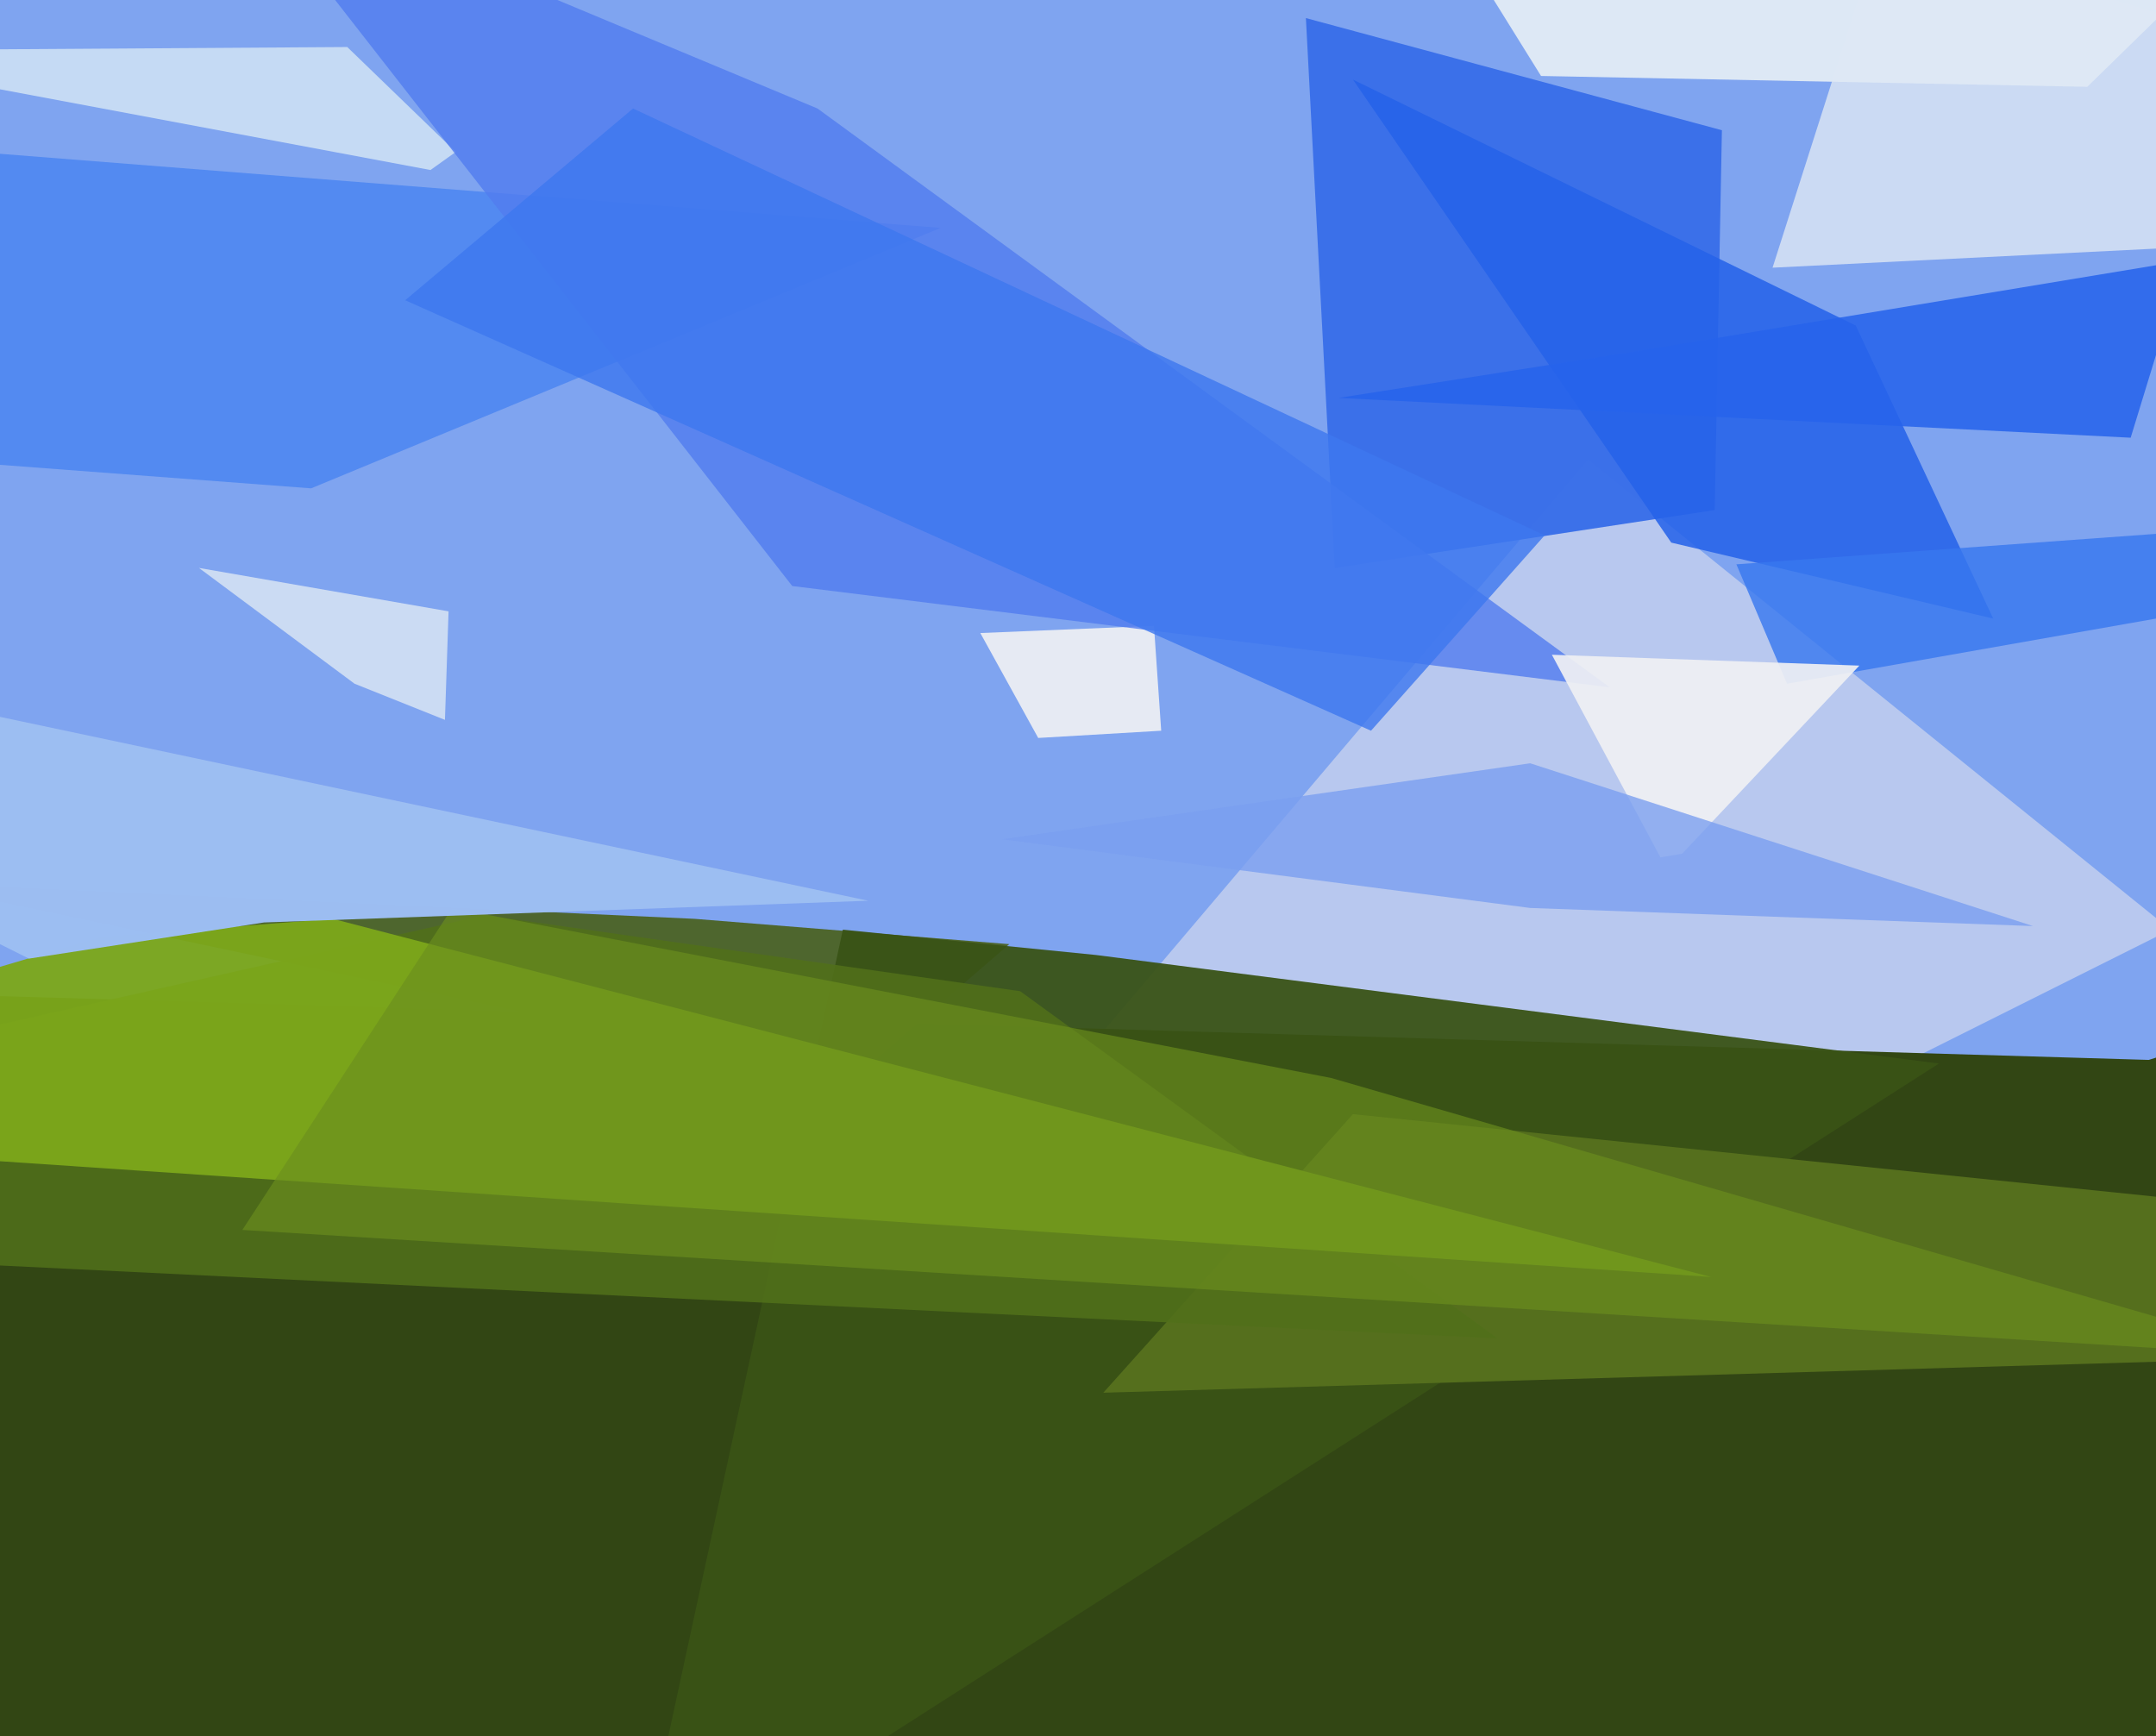
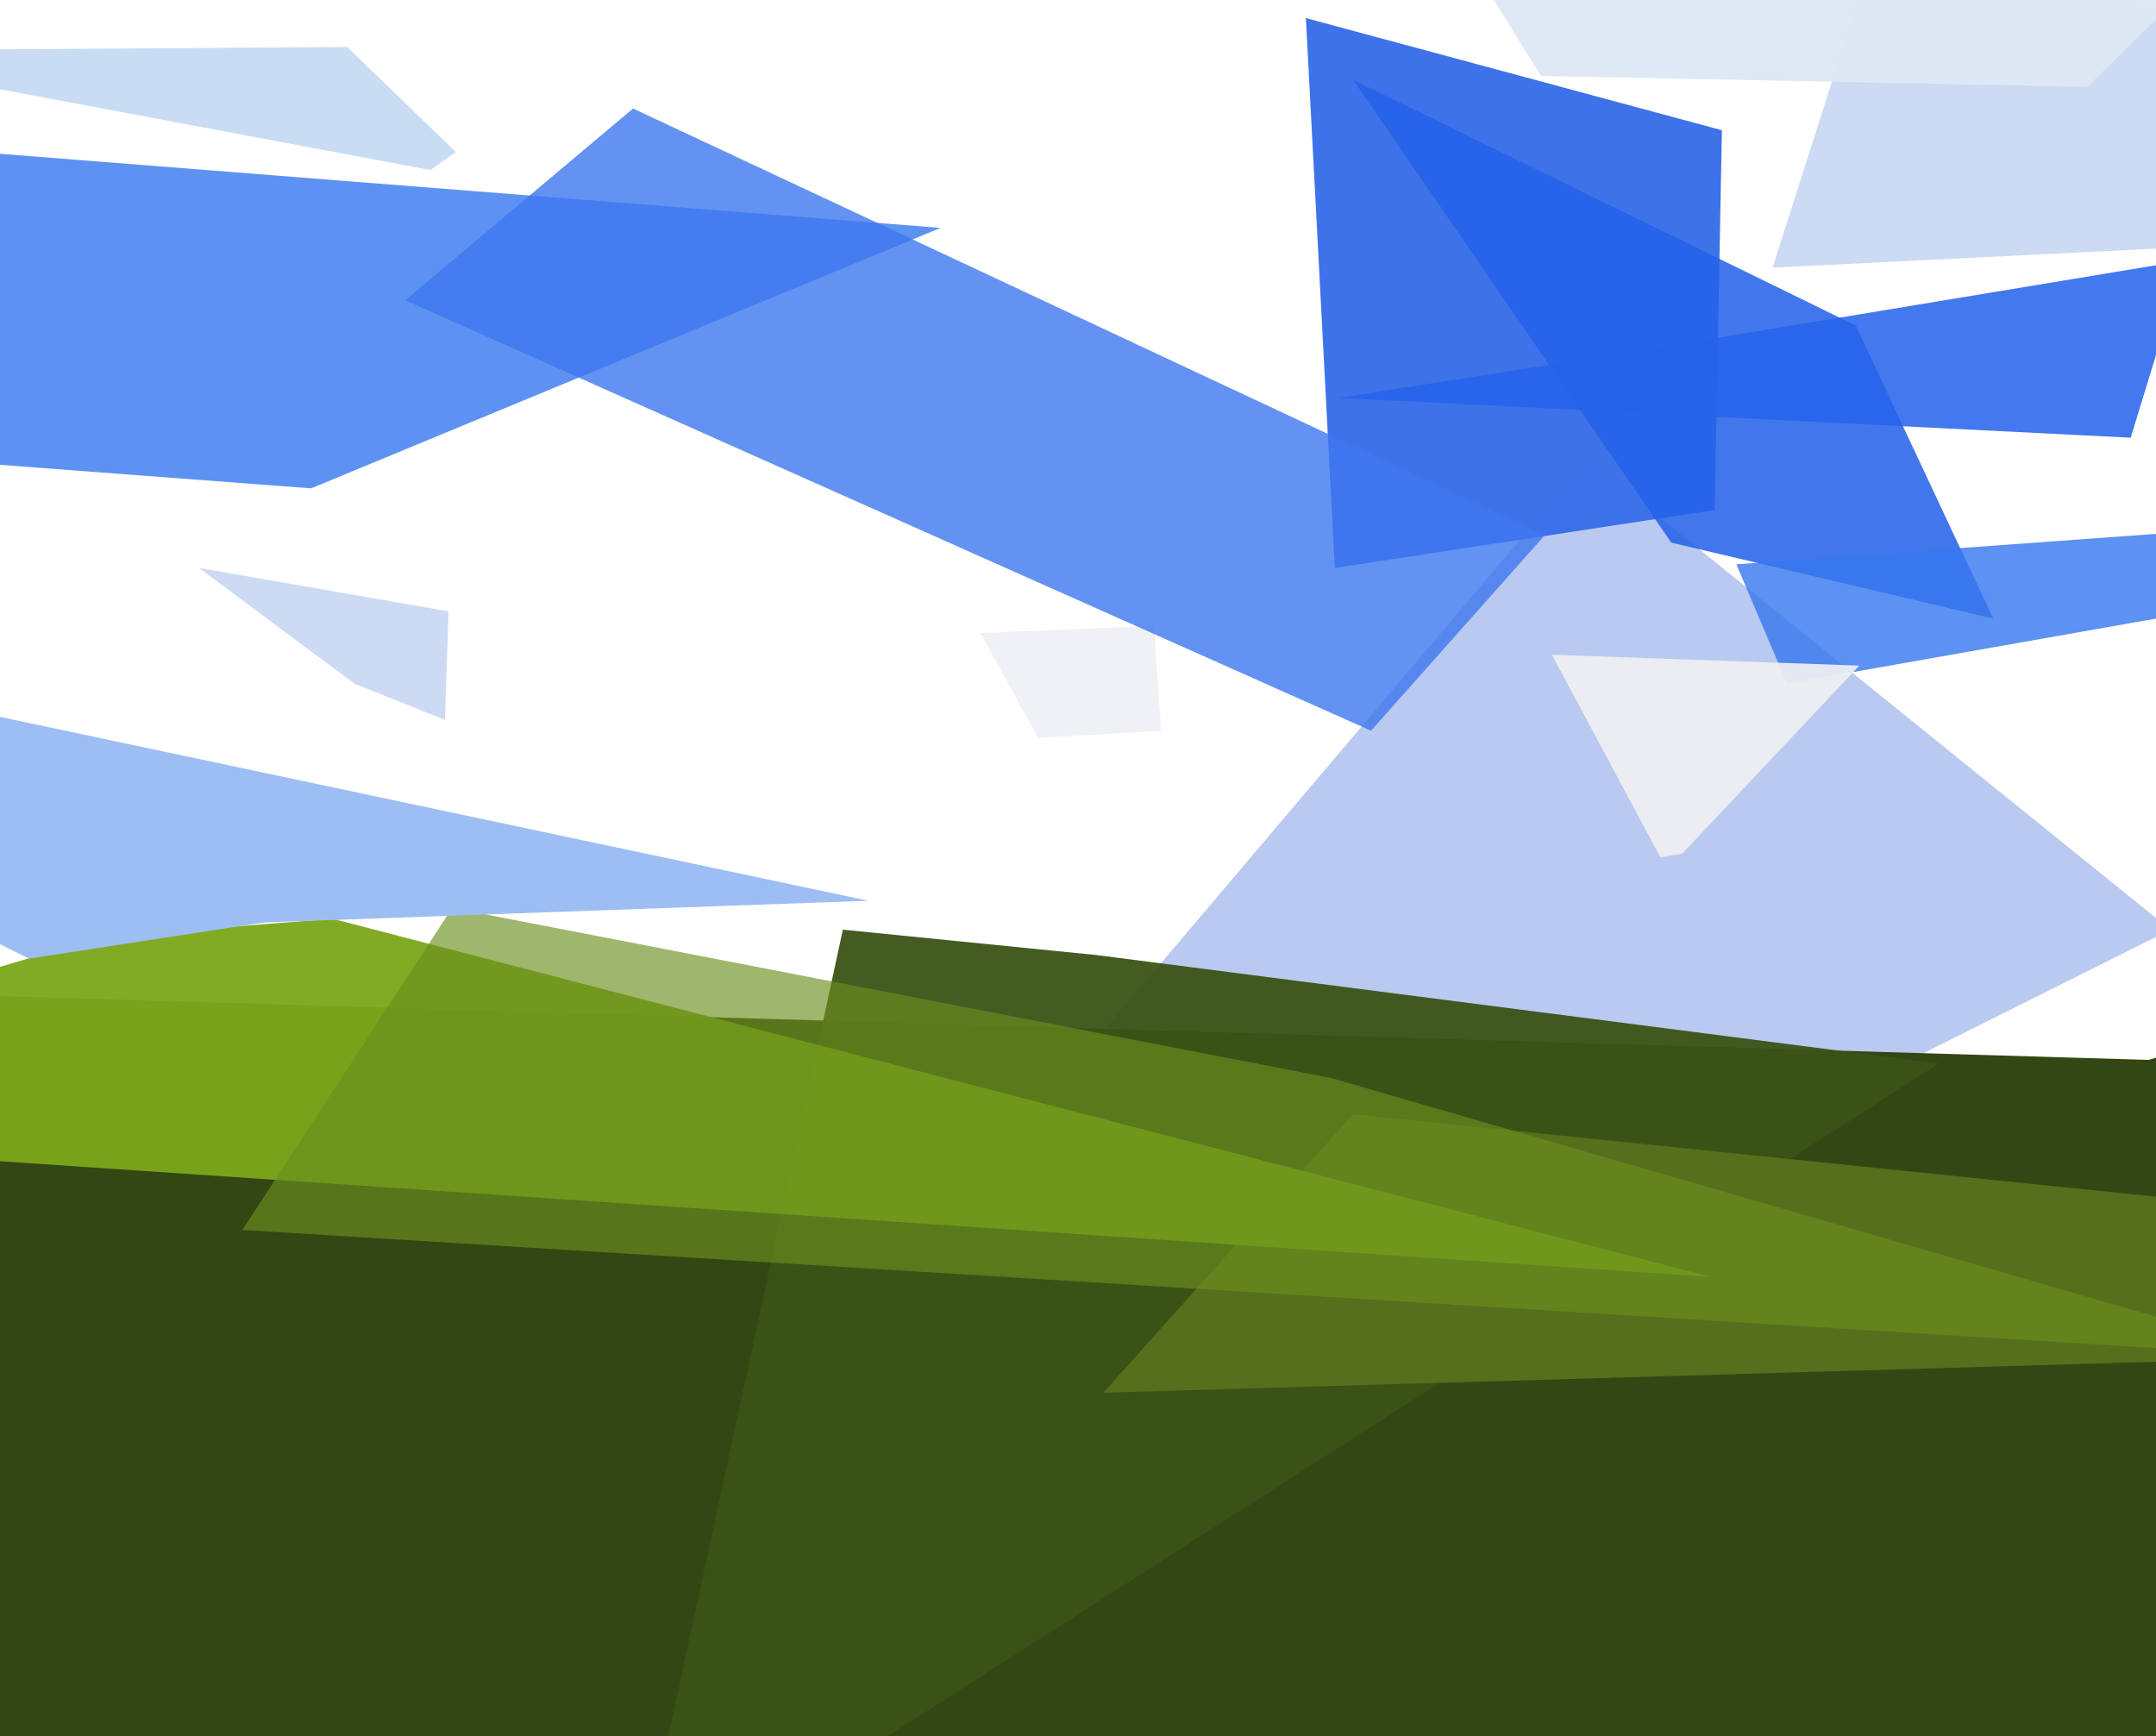
<svg xmlns="http://www.w3.org/2000/svg" width="596px" height="480px">
-   <rect width="596" height="480" fill="rgb(127,164,240)" />
  <polygon points="490,312 272,324 439,127 600,257" fill="rgba(184,200,238,0.992)" />
  <polygon points="-147,271 594,293 1076,142 240,1128" fill="rgba(50,70,19,0.992)" />
  <polygon points="691,64 490,74 520,-20 649,20" fill="rgba(204,218,243,0.996)" />
  <polygon points="474,141 369,157 361,5 476,36" fill="rgba(58,111,233,0.973)" />
-   <polygon points="235,299 -25,244 192,254 279,261" fill="rgba(79,102,46,0.996)" />
  <polygon points="536,294 175,525 233,257 303,264" fill="rgba(57,83,22,0.945)" />
  <polygon points="815,370 305,385 374,308 627,334" fill="rgba(86,112,30,0.976)" />
  <polygon points="86,135 -324,104 -70,37 260,63" fill="rgba(79,136,240,0.914)" />
-   <polygon points="414,370 -243,338 134,253 282,274" fill="rgba(81,112,26,0.871)" />
  <polygon points="271,175 319,173 321,202 287,204" fill="rgba(238,240,243,0.925)" />
  <polygon points="473,353 -148,311 28,259 92,254" fill="rgba(124,167,27,0.953)" />
  <polygon points="374,22 513,90 551,171 462,150" fill="rgba(37,98,233,0.867)" />
  <polygon points="375,-61 752,-147 577,24 426,21" fill="rgba(222,232,244,0.984)" />
  <polygon points="-57,14 96,13 126,42 119,47" fill="rgba(198,219,243,0.976)" />
  <polygon points="123,199 98,189 55,157 124,169" fill="rgba(204,219,243,0.996)" />
  <polygon points="453,97 604,72 589,121 370,110" fill="rgba(39,99,235,0.867)" />
-   <polygon points="63,-38 226,30 445,190 219,162" fill="rgba(81,124,238,0.8)" />
  <polygon points="379,202 112,83 175,30 427,148" fill="rgba(61,120,238,0.804)" />
  <polygon points="634,375 67,340 125,251 368,298" fill="rgba(107,143,30,0.647)" />
  <polygon points="480,156 604,147 613,168 494,189" fill="rgba(56,119,239,0.812)" />
  <polygon points="429,181 514,184 465,236 459,237" fill="rgba(238,240,243,0.925)" />
-   <polygon points="562,256 423,251 277,232 423,211" fill="rgba(122,159,239,0.788)" />
  <polygon points="-218,152 240,249 73,255 8,265" fill="rgba(157,190,242,0.996)" />
</svg>